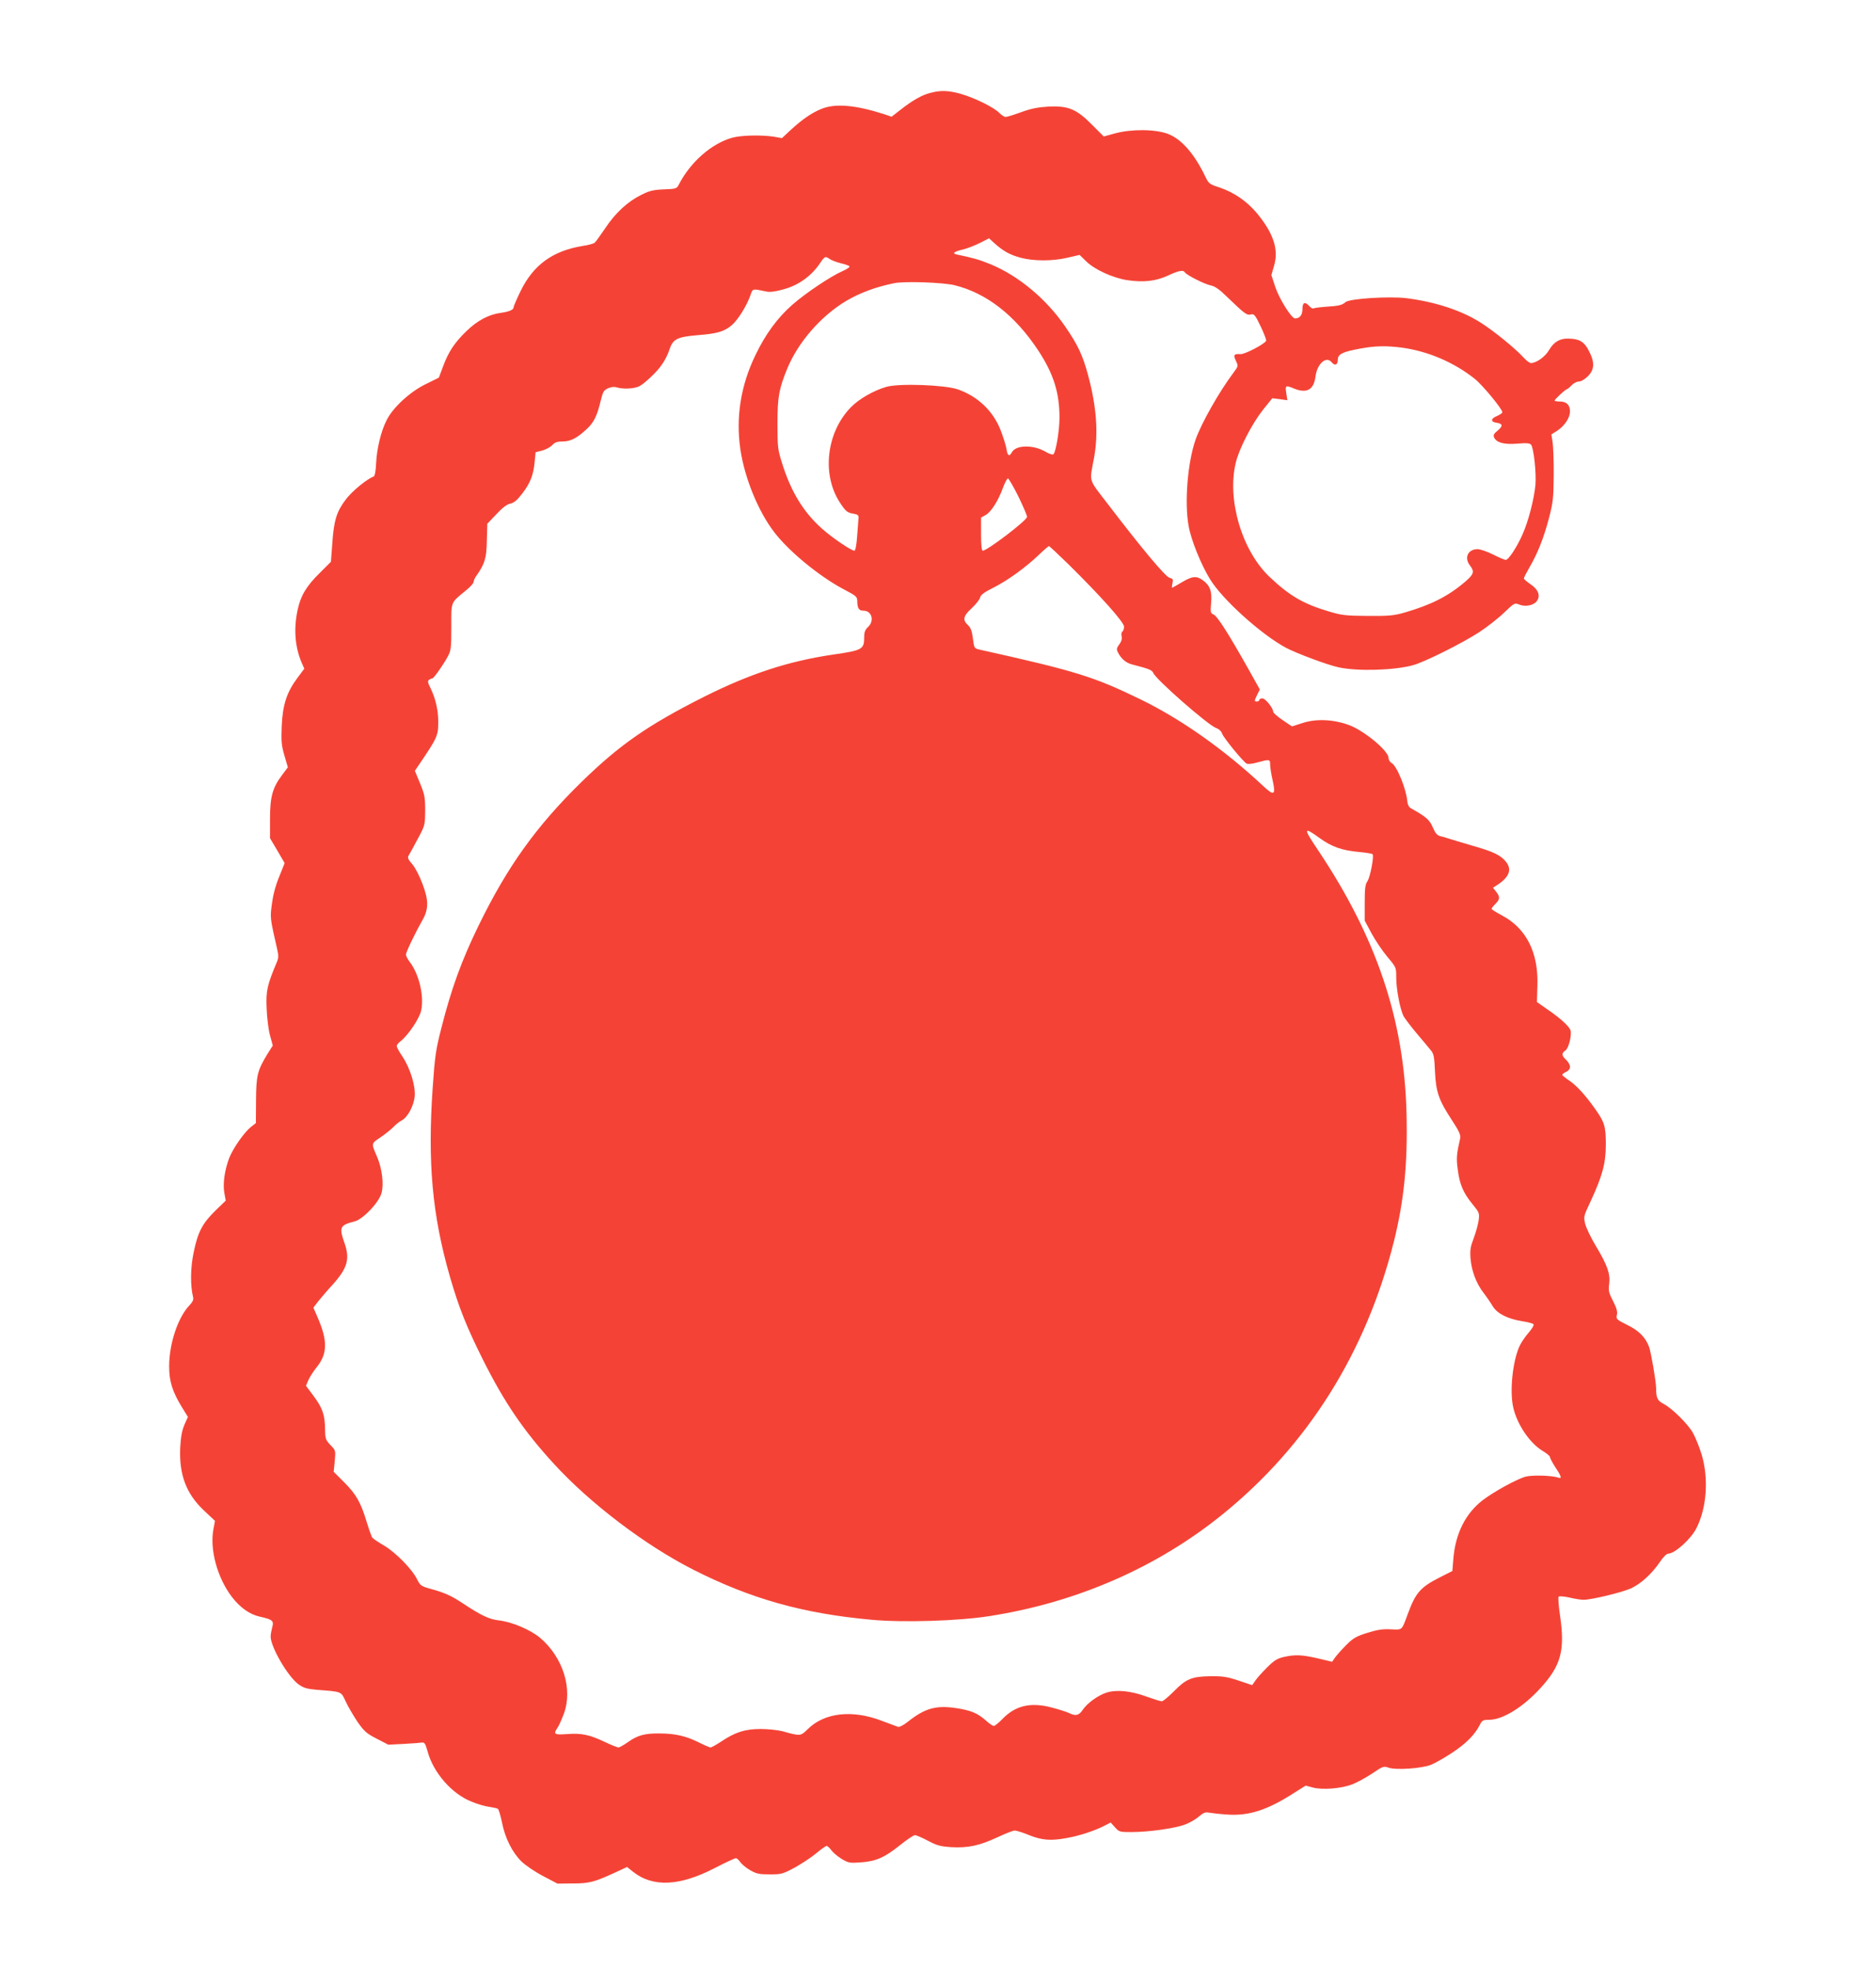
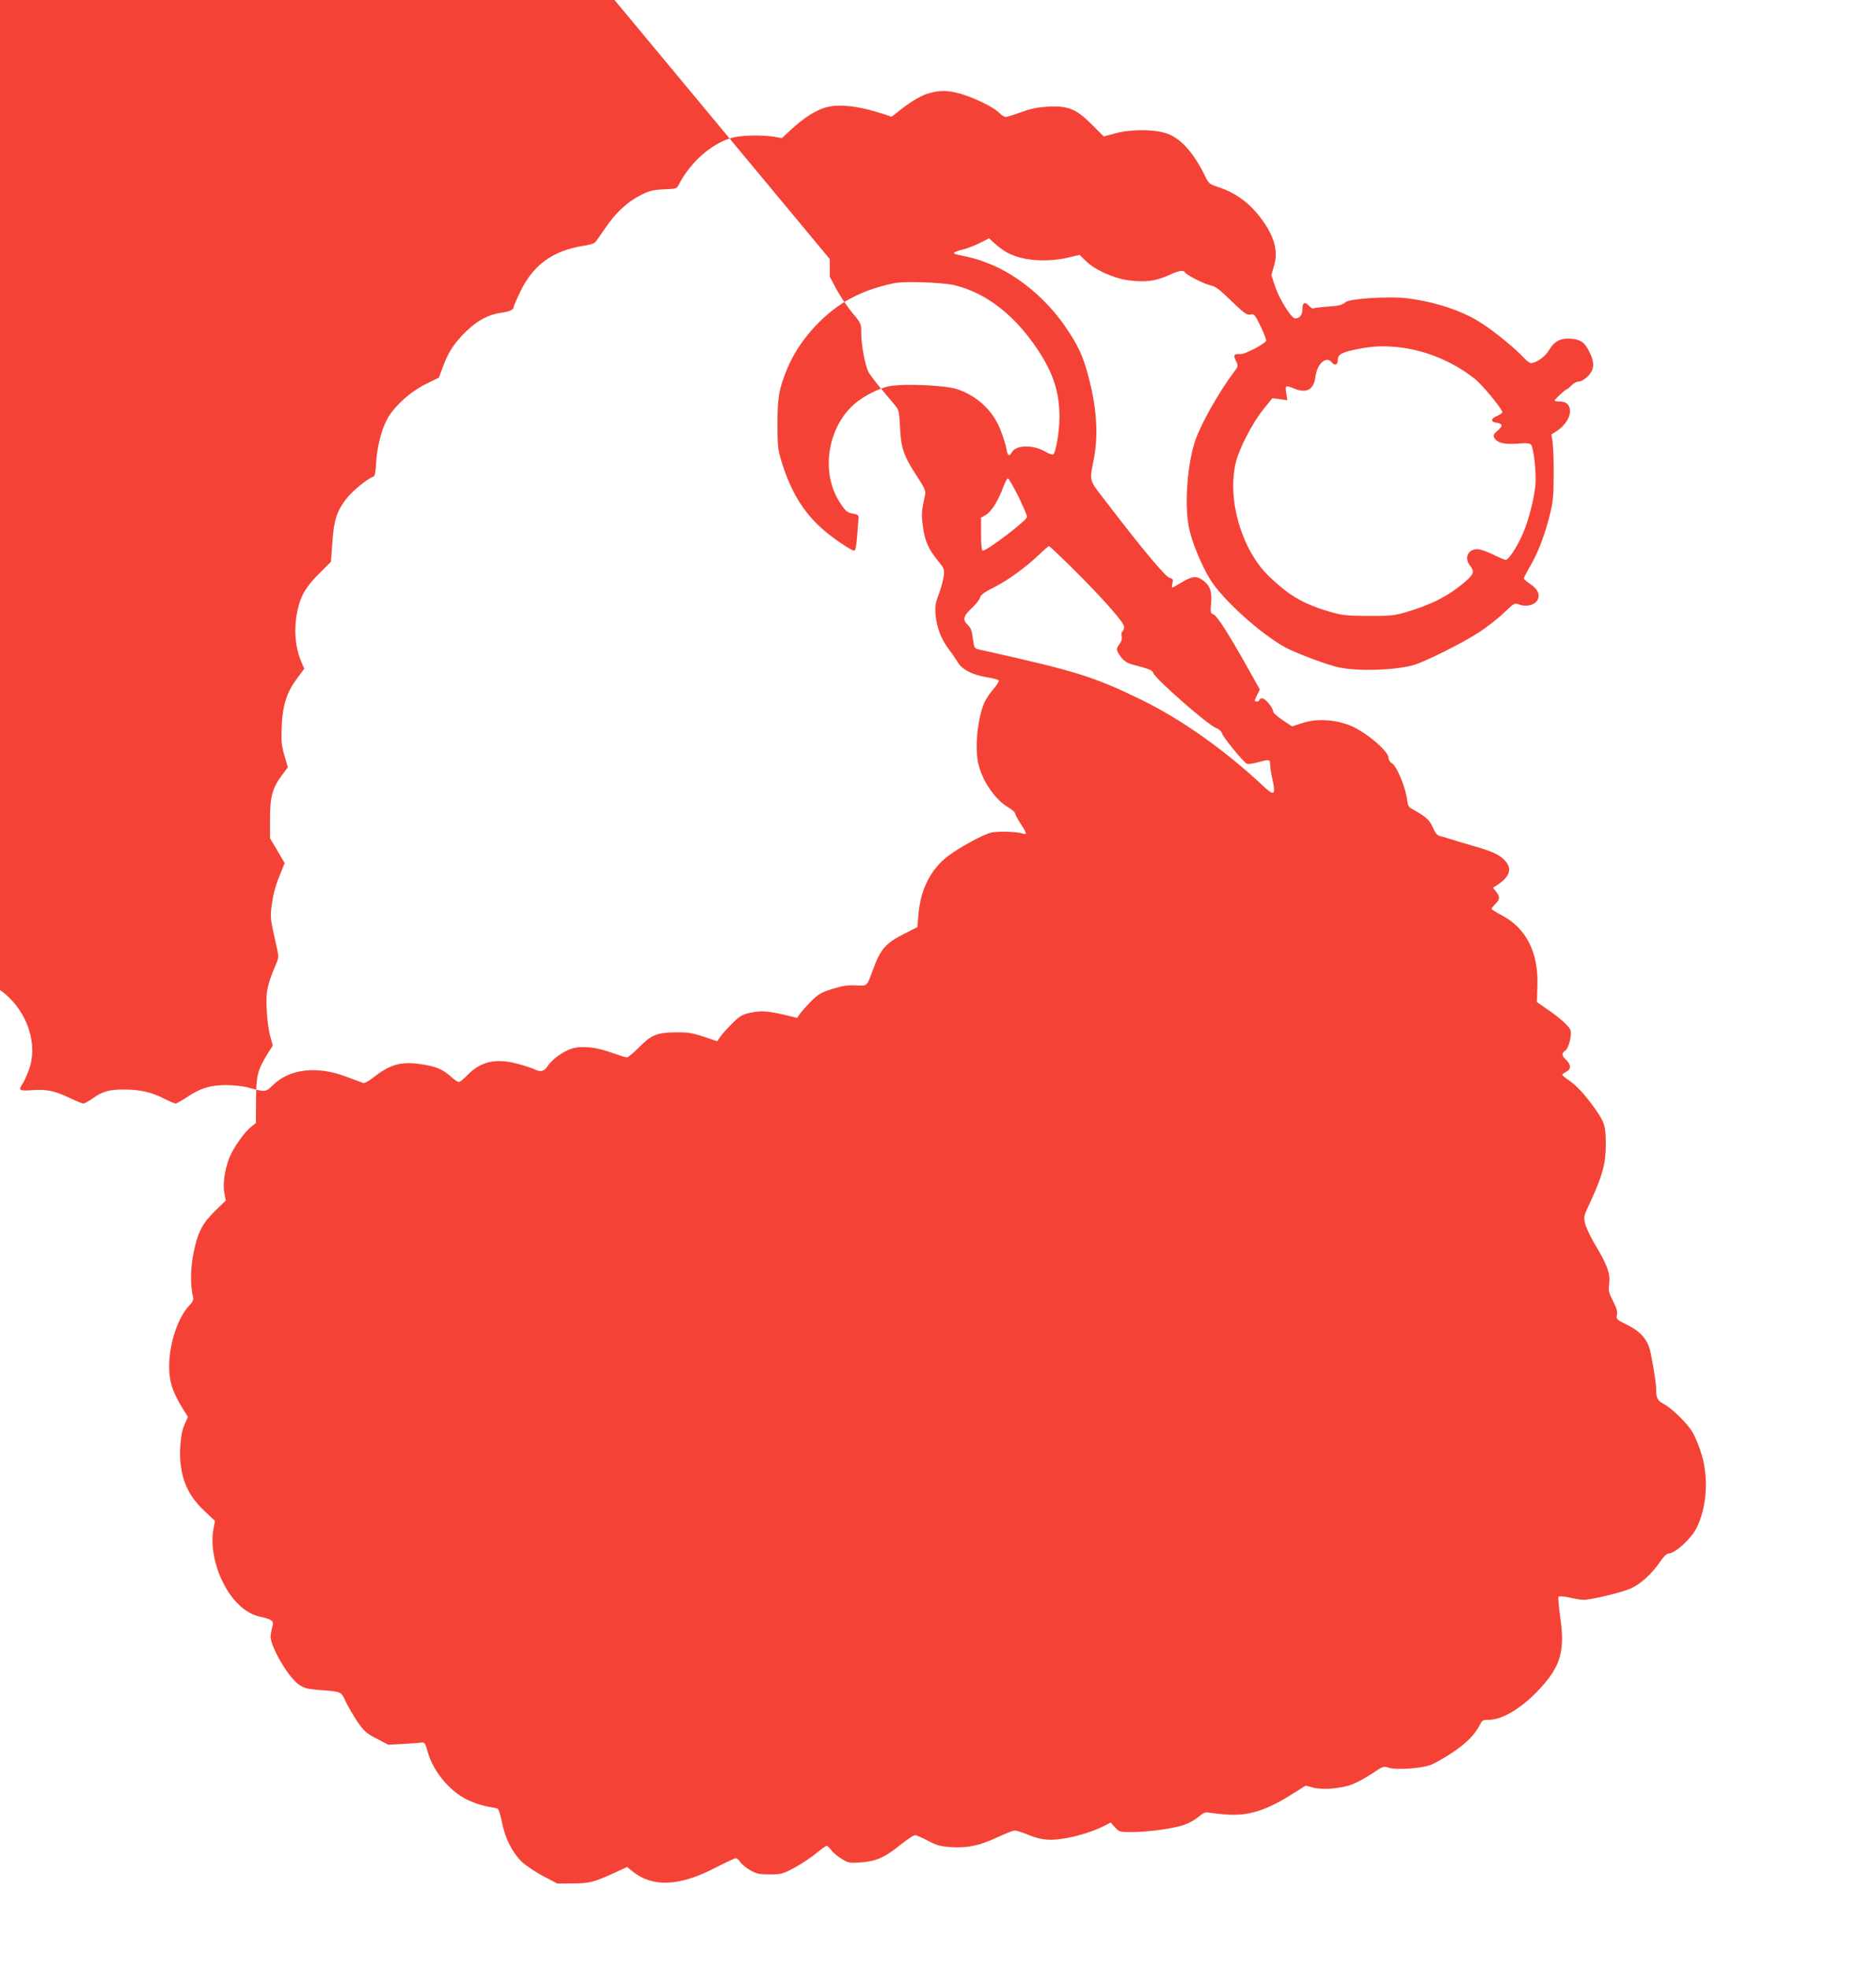
<svg xmlns="http://www.w3.org/2000/svg" version="1.0" width="1220pt" height="1280pt" viewBox="0 0 1220 1280" preserveAspectRatio="xMidYMid meet">
  <g transform="translate(0,1280) scale(0.1,-0.1)" fill="#f44336" stroke="none">
-     <path d="M6049 12196 c-54 -14 -114 -48 -192 -109 l-59 -46 -46 16 c-187 60 -317 72 -408 36 -63 -25 -126 -68 -201 -137 l-58 -54 -50 9 c-84 13 -217 10 -276 -7 -134 -39 -269 -158 -344 -303 -14 -28 -18 -29 -97 -32 -69 -3 -95 -9 -148 -36 -88 -43 -169 -118 -235 -218 -31 -45 -61 -88 -68 -93 -7 -6 -42 -16 -79 -21 -194 -32 -320 -123 -404 -296 -24 -50 -44 -96 -44 -103 0 -16 -28 -28 -84 -36 -76 -10 -151 -49 -221 -117 -78 -75 -119 -136 -154 -232 l-27 -72 -87 -43 c-102 -50 -211 -151 -252 -232 -37 -72 -64 -184 -69 -280 -2 -52 -9 -86 -16 -88 -42 -14 -142 -96 -182 -150 -59 -78 -77 -135 -87 -285 l-9 -119 -74 -74 c-87 -86 -123 -147 -143 -241 -26 -123 -17 -240 28 -344 l16 -36 -44 -59 c-70 -93 -97 -176 -103 -315 -4 -100 -1 -127 18 -192 l22 -75 -35 -47 c-64 -84 -81 -142 -81 -287 l0 -127 48 -81 47 -81 -36 -90 c-24 -58 -40 -121 -47 -177 -12 -90 -12 -88 34 -290 10 -43 10 -59 -1 -85 -64 -152 -72 -188 -67 -302 2 -60 12 -140 22 -176 l18 -66 -33 -52 c-67 -110 -75 -141 -76 -304 l-1 -148 -32 -25 c-43 -34 -116 -138 -141 -201 -30 -78 -43 -169 -32 -228 l9 -50 -67 -65 c-84 -82 -114 -138 -141 -269 -22 -101 -23 -219 -4 -295 4 -15 -4 -31 -25 -53 -74 -78 -131 -248 -131 -396 0 -98 21 -164 86 -270 l36 -58 -23 -52 c-16 -38 -23 -78 -27 -147 -8 -177 39 -302 156 -411 l70 -66 -10 -54 c-25 -132 25 -315 119 -439 54 -71 118 -116 184 -130 81 -18 92 -26 79 -70 -5 -19 -10 -46 -10 -60 1 -68 113 -261 182 -310 32 -23 53 -29 116 -35 169 -13 159 -9 191 -78 16 -34 51 -93 77 -132 43 -61 59 -75 124 -108 l75 -39 100 5 c55 3 109 7 120 9 16 2 22 -8 36 -59 38 -138 158 -275 285 -325 38 -16 90 -31 115 -34 26 -4 51 -9 57 -13 5 -3 17 -42 26 -86 20 -104 68 -198 127 -256 26 -25 89 -68 141 -95 l93 -49 100 1 c107 0 139 8 282 74 l71 33 40 -32 c128 -101 302 -93 530 25 68 35 130 64 137 64 7 0 20 -11 29 -25 9 -13 37 -37 63 -52 42 -24 58 -28 128 -28 76 0 85 2 163 44 45 25 108 66 140 93 31 26 62 48 68 48 5 0 20 -13 32 -30 12 -16 43 -41 68 -56 42 -25 52 -26 122 -21 99 7 154 31 255 112 45 36 88 65 97 65 9 0 46 -16 84 -36 58 -31 80 -37 152 -42 109 -6 181 9 298 63 53 25 104 45 115 45 11 0 53 -13 94 -30 82 -33 141 -38 243 -19 76 13 176 45 238 76 l49 25 28 -31 c27 -30 31 -31 106 -31 115 0 290 25 352 50 30 11 70 35 89 52 28 24 41 29 66 24 17 -3 69 -9 116 -12 141 -10 260 28 433 139 l78 49 45 -12 c61 -17 184 -8 257 20 32 12 90 44 131 71 68 46 74 49 105 38 48 -17 214 -6 276 18 28 11 91 47 142 81 90 60 145 116 177 180 15 29 21 32 61 32 87 0 220 82 332 205 134 146 161 245 129 467 -10 66 -14 124 -10 128 5 5 36 2 69 -5 33 -8 75 -15 93 -15 52 0 250 48 308 74 65 30 134 93 186 168 23 35 46 58 57 58 42 0 147 94 183 165 67 131 81 323 34 480 -15 49 -41 113 -57 141 -33 58 -135 159 -191 188 -40 21 -48 39 -48 102 0 42 -33 234 -46 269 -23 61 -66 105 -140 141 -72 36 -75 39 -69 66 5 21 -2 45 -25 90 -28 54 -31 67 -25 113 8 65 -13 123 -89 249 -30 50 -60 113 -67 139 -11 47 -11 50 34 145 78 168 100 250 100 371 0 118 -7 144 -70 233 -63 89 -120 151 -167 183 -25 17 -46 33 -46 38 0 4 11 13 25 19 15 7 25 19 25 33 0 12 -11 32 -25 45 -30 28 -31 43 -5 61 24 17 45 111 31 137 -15 28 -72 79 -146 129 l-70 49 3 104 c8 217 -72 376 -232 460 -36 19 -66 38 -66 42 0 4 11 18 25 32 30 30 31 45 5 79 l-21 26 28 18 c77 50 96 99 59 148 -36 46 -81 68 -229 110 -67 20 -133 39 -147 44 -14 5 -37 12 -52 15 -21 5 -33 18 -50 57 -21 50 -43 69 -143 125 -13 7 -21 24 -23 45 -7 81 -68 231 -102 249 -11 6 -20 21 -20 33 0 46 -159 178 -258 214 -101 37 -213 42 -301 13 l-69 -22 -61 41 c-34 23 -61 47 -61 54 0 24 -51 87 -70 87 -11 0 -20 -4 -20 -10 0 -5 -7 -10 -15 -10 -19 0 -19 2 1 44 l17 34 -79 141 c-125 222 -197 335 -221 346 -21 9 -22 14 -17 75 7 76 -7 115 -55 149 -41 29 -68 26 -135 -14 -32 -19 -60 -35 -63 -35 -3 0 -2 13 2 29 5 25 3 29 -19 35 -27 7 -177 186 -395 471 -137 179 -127 144 -96 310 29 160 16 334 -40 540 -35 128 -65 192 -148 313 -124 180 -304 330 -487 405 -74 30 -109 40 -219 63 -32 7 -16 19 44 33 28 7 76 26 108 42 l59 30 36 -33 c56 -50 100 -75 172 -94 85 -22 206 -22 303 1 l78 18 42 -41 c56 -55 173 -108 267 -123 107 -16 186 -7 266 30 69 32 99 38 109 21 11 -18 130 -78 168 -85 28 -6 55 -24 106 -74 115 -111 130 -122 155 -115 22 5 28 -2 64 -77 22 -46 38 -88 36 -94 -9 -21 -139 -89 -167 -87 -42 3 -48 -5 -30 -43 17 -35 16 -35 -15 -77 -94 -125 -211 -332 -247 -436 -52 -148 -73 -410 -45 -562 16 -91 81 -251 139 -345 81 -133 334 -360 494 -446 68 -36 271 -112 342 -127 124 -27 363 -20 485 14 78 22 318 142 429 214 52 34 125 91 162 127 67 64 69 65 99 53 41 -17 96 -5 116 25 23 35 7 74 -44 108 -23 16 -42 32 -42 37 0 5 16 36 35 69 53 91 92 187 127 318 28 108 31 132 32 283 1 91 -3 188 -7 215 l-8 51 38 24 c48 32 83 84 83 126 0 42 -23 64 -66 64 -19 0 -34 3 -34 6 0 8 71 74 80 74 3 0 17 11 30 25 13 14 34 25 48 25 14 0 38 14 58 34 44 44 46 91 6 167 -30 59 -62 77 -135 78 -54 1 -92 -22 -123 -74 -25 -44 -83 -85 -118 -85 -9 0 -30 16 -48 36 -52 57 -186 167 -270 221 -126 83 -302 141 -494 165 -112 13 -368 -3 -394 -26 -21 -19 -44 -25 -128 -30 -40 -3 -77 -8 -81 -11 -5 -2 -16 4 -26 15 -29 32 -45 25 -45 -20 0 -38 -18 -60 -48 -60 -23 0 -102 126 -128 203 l-26 79 17 59 c32 105 -2 211 -110 342 -66 79 -150 137 -246 169 -62 20 -68 24 -89 67 -72 151 -156 247 -245 281 -82 31 -238 32 -344 3 l-73 -20 -77 77 c-101 102 -155 124 -286 117 -66 -4 -112 -13 -174 -36 -47 -17 -92 -31 -101 -31 -9 0 -27 12 -41 26 -33 35 -162 99 -251 124 -82 23 -132 24 -199 6z m-653 -1080 c12 -8 43 -20 70 -27 27 -6 53 -15 58 -20 5 -4 -16 -19 -46 -32 -79 -35 -241 -144 -325 -218 -97 -85 -174 -190 -239 -325 -97 -199 -130 -407 -99 -617 28 -186 116 -402 221 -538 96 -125 295 -288 451 -370 84 -44 88 -48 88 -80 1 -44 11 -59 40 -59 55 0 73 -66 30 -106 -19 -18 -25 -33 -25 -67 0 -78 -12 -85 -200 -112 -293 -43 -543 -125 -844 -276 -361 -182 -546 -310 -795 -553 -294 -288 -481 -548 -670 -936 -109 -224 -175 -404 -241 -664 -36 -141 -42 -183 -56 -385 -34 -491 -3 -831 112 -1231 59 -203 107 -323 214 -538 140 -279 264 -462 462 -678 236 -258 596 -531 908 -689 373 -189 715 -285 1159 -325 204 -19 565 -8 766 24 566 88 1089 316 1515 661 554 448 934 1053 1115 1775 66 266 90 507 82 830 -15 612 -195 1146 -578 1717 -95 141 -93 152 14 74 77 -56 145 -80 259 -90 42 -4 80 -10 84 -14 11 -11 -15 -150 -34 -177 -14 -20 -17 -48 -17 -140 l0 -115 45 -84 c25 -46 71 -114 103 -152 57 -68 57 -68 57 -134 0 -76 25 -205 47 -250 9 -16 48 -68 87 -114 39 -46 81 -96 92 -110 18 -22 22 -43 26 -136 6 -133 24 -186 110 -317 47 -71 58 -97 54 -117 -24 -107 -26 -129 -16 -203 12 -97 35 -151 95 -225 45 -55 47 -59 41 -106 -4 -27 -18 -79 -32 -116 -21 -54 -25 -77 -21 -131 7 -82 36 -161 85 -225 21 -27 48 -67 61 -89 29 -46 96 -80 190 -95 36 -6 68 -14 73 -19 6 -6 -8 -29 -33 -58 -23 -26 -50 -67 -60 -91 -43 -101 -62 -290 -38 -393 26 -113 109 -234 194 -284 25 -15 45 -32 45 -39 0 -7 16 -36 35 -66 39 -58 44 -76 19 -67 -38 14 -164 18 -211 7 -56 -15 -205 -96 -280 -153 -111 -85 -177 -215 -191 -376 l-7 -85 -83 -42 c-124 -63 -156 -99 -206 -235 -42 -113 -34 -105 -112 -102 -53 3 -88 -3 -152 -23 -71 -22 -92 -34 -136 -78 -29 -29 -61 -65 -73 -81 l-20 -29 -92 22 c-106 24 -148 26 -223 9 -43 -10 -63 -23 -108 -68 -30 -30 -65 -68 -76 -85 l-21 -30 -89 30 c-76 25 -103 29 -184 28 -121 -2 -156 -17 -237 -99 -35 -35 -69 -64 -78 -64 -8 0 -52 14 -97 30 -103 38 -195 47 -261 27 -56 -18 -126 -68 -157 -114 -24 -36 -46 -40 -88 -19 -15 7 -64 23 -110 35 -138 37 -238 14 -322 -73 -24 -25 -50 -46 -57 -46 -7 0 -30 15 -50 34 -57 50 -98 67 -197 82 -129 19 -201 -1 -311 -88 -27 -22 -56 -37 -65 -34 -8 3 -55 20 -105 39 -192 74 -374 54 -483 -55 -46 -45 -47 -45 -162 -13 -30 8 -94 15 -142 15 -102 0 -166 -20 -257 -81 -32 -21 -64 -39 -70 -39 -6 0 -42 15 -79 34 -80 40 -152 57 -254 57 -96 1 -142 -12 -204 -56 -27 -19 -55 -35 -62 -35 -8 0 -47 16 -87 35 -101 48 -153 59 -246 52 -85 -6 -92 -1 -64 40 9 12 27 53 41 90 61 161 -4 369 -154 496 -62 52 -184 104 -268 113 -63 7 -117 33 -239 114 -71 47 -115 67 -215 94 -50 14 -58 20 -77 58 -32 66 -137 173 -213 219 -38 22 -73 46 -78 52 -6 7 -22 53 -37 102 -39 129 -69 181 -146 258 l-69 69 7 70 c6 69 6 69 -28 104 -31 33 -34 40 -35 102 -1 95 -17 139 -74 216 l-50 67 15 36 c9 20 31 55 50 79 76 92 78 176 8 336 l-25 57 33 43 c19 23 59 71 91 105 98 109 115 168 78 273 -36 103 -30 115 67 140 54 14 158 123 174 184 16 57 4 155 -26 229 -42 98 -43 91 22 135 32 22 69 52 83 67 14 15 37 33 52 41 39 20 78 93 85 156 6 68 -29 183 -80 260 -21 30 -37 61 -37 68 0 6 11 21 26 32 50 40 122 147 133 199 20 93 -13 235 -74 315 -14 18 -25 40 -25 48 0 16 58 137 104 218 44 76 45 131 5 238 -20 54 -48 109 -68 132 -28 32 -32 43 -23 57 6 9 32 57 58 106 48 89 48 91 49 185 0 85 -3 104 -33 177 l-34 82 19 28 c128 188 133 199 133 291 0 75 -17 150 -50 218 -19 38 -20 48 -9 55 8 5 17 9 21 9 9 0 72 90 100 142 21 39 23 55 23 193 0 169 -7 153 98 239 26 21 47 45 47 53 0 8 8 27 19 41 54 78 65 113 67 227 l3 110 59 62 c40 43 69 65 91 69 23 5 44 22 77 65 52 68 73 120 81 207 l6 62 43 11 c23 6 53 22 65 35 18 19 33 24 69 24 51 0 95 23 158 83 44 41 65 85 87 176 16 66 21 74 50 87 24 10 42 11 66 3 19 -5 58 -7 86 -3 46 6 60 13 118 66 70 64 105 116 131 192 21 62 51 76 180 87 128 10 174 23 224 66 40 35 97 126 121 196 15 42 10 41 107 21 22 -4 60 1 114 17 92 26 173 84 228 164 34 50 37 51 66 31z m811 -170 c208 -51 393 -195 544 -423 100 -152 139 -274 139 -438 0 -83 -23 -222 -39 -238 -5 -5 -28 2 -53 17 -79 46 -193 44 -218 -5 -17 -30 -28 -23 -35 24 -4 23 -21 77 -38 121 -49 125 -149 220 -279 265 -85 29 -382 40 -464 16 -81 -23 -179 -79 -231 -133 -158 -162 -190 -434 -73 -616 38 -59 50 -69 87 -75 33 -6 38 -10 36 -31 -1 -14 -5 -67 -9 -117 -4 -57 -11 -93 -18 -93 -20 0 -144 84 -209 142 -123 109 -205 244 -263 433 -26 83 -28 103 -28 250 0 176 10 228 65 362 71 170 218 338 379 435 91 54 196 93 315 117 68 14 316 5 392 -13z m2910 -406 c169 -23 338 -95 474 -203 51 -41 179 -196 179 -217 0 -6 -16 -16 -36 -25 -40 -16 -41 -38 -3 -43 42 -6 45 -20 10 -50 -29 -24 -32 -31 -23 -49 18 -32 66 -44 151 -37 59 5 79 3 88 -7 17 -22 35 -184 28 -263 -9 -93 -46 -237 -85 -323 -37 -83 -90 -163 -108 -163 -7 0 -44 16 -82 35 -38 19 -84 35 -101 35 -63 0 -89 -56 -49 -107 30 -39 25 -56 -32 -105 -110 -94 -221 -150 -393 -200 -70 -20 -101 -23 -240 -22 -143 1 -169 4 -250 28 -169 50 -258 102 -388 225 -180 170 -278 500 -221 741 21 91 104 252 176 344 l62 77 49 -6 49 -7 -7 46 c-8 51 -5 53 48 31 85 -35 131 -10 142 78 11 83 70 135 105 92 21 -25 40 -18 40 16 0 37 31 52 147 73 96 18 169 19 270 6z m-2494 -968 c31 -65 57 -124 56 -132 0 -23 -259 -220 -288 -220 -7 0 -11 36 -11 108 l0 107 30 17 c36 20 82 93 112 176 13 34 27 62 33 62 5 -1 36 -54 68 -118z m324 -439 c211 -208 363 -378 363 -407 0 -13 -5 -28 -11 -32 -6 -3 -8 -17 -5 -30 4 -16 -1 -34 -15 -53 -18 -24 -19 -32 -9 -52 22 -43 53 -69 94 -79 108 -28 129 -36 136 -55 17 -42 354 -337 407 -357 20 -7 36 -22 41 -38 10 -28 134 -179 159 -194 9 -5 38 -2 72 8 77 21 81 21 81 -15 0 -16 7 -62 16 -101 22 -98 10 -105 -63 -36 -252 235 -529 431 -791 559 -310 151 -423 186 -1052 326 -34 8 -35 9 -43 72 -6 49 -14 70 -32 87 -37 34 -31 59 24 110 27 25 52 56 55 70 5 18 27 34 89 65 92 47 202 126 292 211 33 32 63 57 66 58 4 0 60 -53 126 -117z" />
+     <path d="M6049 12196 c-54 -14 -114 -48 -192 -109 l-59 -46 -46 16 c-187 60 -317 72 -408 36 -63 -25 -126 -68 -201 -137 l-58 -54 -50 9 c-84 13 -217 10 -276 -7 -134 -39 -269 -158 -344 -303 -14 -28 -18 -29 -97 -32 -69 -3 -95 -9 -148 -36 -88 -43 -169 -118 -235 -218 -31 -45 -61 -88 -68 -93 -7 -6 -42 -16 -79 -21 -194 -32 -320 -123 -404 -296 -24 -50 -44 -96 -44 -103 0 -16 -28 -28 -84 -36 -76 -10 -151 -49 -221 -117 -78 -75 -119 -136 -154 -232 l-27 -72 -87 -43 c-102 -50 -211 -151 -252 -232 -37 -72 -64 -184 -69 -280 -2 -52 -9 -86 -16 -88 -42 -14 -142 -96 -182 -150 -59 -78 -77 -135 -87 -285 l-9 -119 -74 -74 c-87 -86 -123 -147 -143 -241 -26 -123 -17 -240 28 -344 l16 -36 -44 -59 c-70 -93 -97 -176 -103 -315 -4 -100 -1 -127 18 -192 l22 -75 -35 -47 c-64 -84 -81 -142 -81 -287 l0 -127 48 -81 47 -81 -36 -90 c-24 -58 -40 -121 -47 -177 -12 -90 -12 -88 34 -290 10 -43 10 -59 -1 -85 -64 -152 -72 -188 -67 -302 2 -60 12 -140 22 -176 l18 -66 -33 -52 c-67 -110 -75 -141 -76 -304 l-1 -148 -32 -25 c-43 -34 -116 -138 -141 -201 -30 -78 -43 -169 -32 -228 l9 -50 -67 -65 c-84 -82 -114 -138 -141 -269 -22 -101 -23 -219 -4 -295 4 -15 -4 -31 -25 -53 -74 -78 -131 -248 -131 -396 0 -98 21 -164 86 -270 l36 -58 -23 -52 c-16 -38 -23 -78 -27 -147 -8 -177 39 -302 156 -411 l70 -66 -10 -54 c-25 -132 25 -315 119 -439 54 -71 118 -116 184 -130 81 -18 92 -26 79 -70 -5 -19 -10 -46 -10 -60 1 -68 113 -261 182 -310 32 -23 53 -29 116 -35 169 -13 159 -9 191 -78 16 -34 51 -93 77 -132 43 -61 59 -75 124 -108 l75 -39 100 5 c55 3 109 7 120 9 16 2 22 -8 36 -59 38 -138 158 -275 285 -325 38 -16 90 -31 115 -34 26 -4 51 -9 57 -13 5 -3 17 -42 26 -86 20 -104 68 -198 127 -256 26 -25 89 -68 141 -95 l93 -49 100 1 c107 0 139 8 282 74 l71 33 40 -32 c128 -101 302 -93 530 25 68 35 130 64 137 64 7 0 20 -11 29 -25 9 -13 37 -37 63 -52 42 -24 58 -28 128 -28 76 0 85 2 163 44 45 25 108 66 140 93 31 26 62 48 68 48 5 0 20 -13 32 -30 12 -16 43 -41 68 -56 42 -25 52 -26 122 -21 99 7 154 31 255 112 45 36 88 65 97 65 9 0 46 -16 84 -36 58 -31 80 -37 152 -42 109 -6 181 9 298 63 53 25 104 45 115 45 11 0 53 -13 94 -30 82 -33 141 -38 243 -19 76 13 176 45 238 76 l49 25 28 -31 c27 -30 31 -31 106 -31 115 0 290 25 352 50 30 11 70 35 89 52 28 24 41 29 66 24 17 -3 69 -9 116 -12 141 -10 260 28 433 139 l78 49 45 -12 c61 -17 184 -8 257 20 32 12 90 44 131 71 68 46 74 49 105 38 48 -17 214 -6 276 18 28 11 91 47 142 81 90 60 145 116 177 180 15 29 21 32 61 32 87 0 220 82 332 205 134 146 161 245 129 467 -10 66 -14 124 -10 128 5 5 36 2 69 -5 33 -8 75 -15 93 -15 52 0 250 48 308 74 65 30 134 93 186 168 23 35 46 58 57 58 42 0 147 94 183 165 67 131 81 323 34 480 -15 49 -41 113 -57 141 -33 58 -135 159 -191 188 -40 21 -48 39 -48 102 0 42 -33 234 -46 269 -23 61 -66 105 -140 141 -72 36 -75 39 -69 66 5 21 -2 45 -25 90 -28 54 -31 67 -25 113 8 65 -13 123 -89 249 -30 50 -60 113 -67 139 -11 47 -11 50 34 145 78 168 100 250 100 371 0 118 -7 144 -70 233 -63 89 -120 151 -167 183 -25 17 -46 33 -46 38 0 4 11 13 25 19 15 7 25 19 25 33 0 12 -11 32 -25 45 -30 28 -31 43 -5 61 24 17 45 111 31 137 -15 28 -72 79 -146 129 l-70 49 3 104 c8 217 -72 376 -232 460 -36 19 -66 38 -66 42 0 4 11 18 25 32 30 30 31 45 5 79 l-21 26 28 18 c77 50 96 99 59 148 -36 46 -81 68 -229 110 -67 20 -133 39 -147 44 -14 5 -37 12 -52 15 -21 5 -33 18 -50 57 -21 50 -43 69 -143 125 -13 7 -21 24 -23 45 -7 81 -68 231 -102 249 -11 6 -20 21 -20 33 0 46 -159 178 -258 214 -101 37 -213 42 -301 13 l-69 -22 -61 41 c-34 23 -61 47 -61 54 0 24 -51 87 -70 87 -11 0 -20 -4 -20 -10 0 -5 -7 -10 -15 -10 -19 0 -19 2 1 44 l17 34 -79 141 c-125 222 -197 335 -221 346 -21 9 -22 14 -17 75 7 76 -7 115 -55 149 -41 29 -68 26 -135 -14 -32 -19 -60 -35 -63 -35 -3 0 -2 13 2 29 5 25 3 29 -19 35 -27 7 -177 186 -395 471 -137 179 -127 144 -96 310 29 160 16 334 -40 540 -35 128 -65 192 -148 313 -124 180 -304 330 -487 405 -74 30 -109 40 -219 63 -32 7 -16 19 44 33 28 7 76 26 108 42 l59 30 36 -33 c56 -50 100 -75 172 -94 85 -22 206 -22 303 1 l78 18 42 -41 c56 -55 173 -108 267 -123 107 -16 186 -7 266 30 69 32 99 38 109 21 11 -18 130 -78 168 -85 28 -6 55 -24 106 -74 115 -111 130 -122 155 -115 22 5 28 -2 64 -77 22 -46 38 -88 36 -94 -9 -21 -139 -89 -167 -87 -42 3 -48 -5 -30 -43 17 -35 16 -35 -15 -77 -94 -125 -211 -332 -247 -436 -52 -148 -73 -410 -45 -562 16 -91 81 -251 139 -345 81 -133 334 -360 494 -446 68 -36 271 -112 342 -127 124 -27 363 -20 485 14 78 22 318 142 429 214 52 34 125 91 162 127 67 64 69 65 99 53 41 -17 96 -5 116 25 23 35 7 74 -44 108 -23 16 -42 32 -42 37 0 5 16 36 35 69 53 91 92 187 127 318 28 108 31 132 32 283 1 91 -3 188 -7 215 l-8 51 38 24 c48 32 83 84 83 126 0 42 -23 64 -66 64 -19 0 -34 3 -34 6 0 8 71 74 80 74 3 0 17 11 30 25 13 14 34 25 48 25 14 0 38 14 58 34 44 44 46 91 6 167 -30 59 -62 77 -135 78 -54 1 -92 -22 -123 -74 -25 -44 -83 -85 -118 -85 -9 0 -30 16 -48 36 -52 57 -186 167 -270 221 -126 83 -302 141 -494 165 -112 13 -368 -3 -394 -26 -21 -19 -44 -25 -128 -30 -40 -3 -77 -8 -81 -11 -5 -2 -16 4 -26 15 -29 32 -45 25 -45 -20 0 -38 -18 -60 -48 -60 -23 0 -102 126 -128 203 l-26 79 17 59 c32 105 -2 211 -110 342 -66 79 -150 137 -246 169 -62 20 -68 24 -89 67 -72 151 -156 247 -245 281 -82 31 -238 32 -344 3 l-73 -20 -77 77 c-101 102 -155 124 -286 117 -66 -4 -112 -13 -174 -36 -47 -17 -92 -31 -101 -31 -9 0 -27 12 -41 26 -33 35 -162 99 -251 124 -82 23 -132 24 -199 6z m-653 -1080 l0 -115 45 -84 c25 -46 71 -114 103 -152 57 -68 57 -68 57 -134 0 -76 25 -205 47 -250 9 -16 48 -68 87 -114 39 -46 81 -96 92 -110 18 -22 22 -43 26 -136 6 -133 24 -186 110 -317 47 -71 58 -97 54 -117 -24 -107 -26 -129 -16 -203 12 -97 35 -151 95 -225 45 -55 47 -59 41 -106 -4 -27 -18 -79 -32 -116 -21 -54 -25 -77 -21 -131 7 -82 36 -161 85 -225 21 -27 48 -67 61 -89 29 -46 96 -80 190 -95 36 -6 68 -14 73 -19 6 -6 -8 -29 -33 -58 -23 -26 -50 -67 -60 -91 -43 -101 -62 -290 -38 -393 26 -113 109 -234 194 -284 25 -15 45 -32 45 -39 0 -7 16 -36 35 -66 39 -58 44 -76 19 -67 -38 14 -164 18 -211 7 -56 -15 -205 -96 -280 -153 -111 -85 -177 -215 -191 -376 l-7 -85 -83 -42 c-124 -63 -156 -99 -206 -235 -42 -113 -34 -105 -112 -102 -53 3 -88 -3 -152 -23 -71 -22 -92 -34 -136 -78 -29 -29 -61 -65 -73 -81 l-20 -29 -92 22 c-106 24 -148 26 -223 9 -43 -10 -63 -23 -108 -68 -30 -30 -65 -68 -76 -85 l-21 -30 -89 30 c-76 25 -103 29 -184 28 -121 -2 -156 -17 -237 -99 -35 -35 -69 -64 -78 -64 -8 0 -52 14 -97 30 -103 38 -195 47 -261 27 -56 -18 -126 -68 -157 -114 -24 -36 -46 -40 -88 -19 -15 7 -64 23 -110 35 -138 37 -238 14 -322 -73 -24 -25 -50 -46 -57 -46 -7 0 -30 15 -50 34 -57 50 -98 67 -197 82 -129 19 -201 -1 -311 -88 -27 -22 -56 -37 -65 -34 -8 3 -55 20 -105 39 -192 74 -374 54 -483 -55 -46 -45 -47 -45 -162 -13 -30 8 -94 15 -142 15 -102 0 -166 -20 -257 -81 -32 -21 -64 -39 -70 -39 -6 0 -42 15 -79 34 -80 40 -152 57 -254 57 -96 1 -142 -12 -204 -56 -27 -19 -55 -35 -62 -35 -8 0 -47 16 -87 35 -101 48 -153 59 -246 52 -85 -6 -92 -1 -64 40 9 12 27 53 41 90 61 161 -4 369 -154 496 -62 52 -184 104 -268 113 -63 7 -117 33 -239 114 -71 47 -115 67 -215 94 -50 14 -58 20 -77 58 -32 66 -137 173 -213 219 -38 22 -73 46 -78 52 -6 7 -22 53 -37 102 -39 129 -69 181 -146 258 l-69 69 7 70 c6 69 6 69 -28 104 -31 33 -34 40 -35 102 -1 95 -17 139 -74 216 l-50 67 15 36 c9 20 31 55 50 79 76 92 78 176 8 336 l-25 57 33 43 c19 23 59 71 91 105 98 109 115 168 78 273 -36 103 -30 115 67 140 54 14 158 123 174 184 16 57 4 155 -26 229 -42 98 -43 91 22 135 32 22 69 52 83 67 14 15 37 33 52 41 39 20 78 93 85 156 6 68 -29 183 -80 260 -21 30 -37 61 -37 68 0 6 11 21 26 32 50 40 122 147 133 199 20 93 -13 235 -74 315 -14 18 -25 40 -25 48 0 16 58 137 104 218 44 76 45 131 5 238 -20 54 -48 109 -68 132 -28 32 -32 43 -23 57 6 9 32 57 58 106 48 89 48 91 49 185 0 85 -3 104 -33 177 l-34 82 19 28 c128 188 133 199 133 291 0 75 -17 150 -50 218 -19 38 -20 48 -9 55 8 5 17 9 21 9 9 0 72 90 100 142 21 39 23 55 23 193 0 169 -7 153 98 239 26 21 47 45 47 53 0 8 8 27 19 41 54 78 65 113 67 227 l3 110 59 62 c40 43 69 65 91 69 23 5 44 22 77 65 52 68 73 120 81 207 l6 62 43 11 c23 6 53 22 65 35 18 19 33 24 69 24 51 0 95 23 158 83 44 41 65 85 87 176 16 66 21 74 50 87 24 10 42 11 66 3 19 -5 58 -7 86 -3 46 6 60 13 118 66 70 64 105 116 131 192 21 62 51 76 180 87 128 10 174 23 224 66 40 35 97 126 121 196 15 42 10 41 107 21 22 -4 60 1 114 17 92 26 173 84 228 164 34 50 37 51 66 31z m811 -170 c208 -51 393 -195 544 -423 100 -152 139 -274 139 -438 0 -83 -23 -222 -39 -238 -5 -5 -28 2 -53 17 -79 46 -193 44 -218 -5 -17 -30 -28 -23 -35 24 -4 23 -21 77 -38 121 -49 125 -149 220 -279 265 -85 29 -382 40 -464 16 -81 -23 -179 -79 -231 -133 -158 -162 -190 -434 -73 -616 38 -59 50 -69 87 -75 33 -6 38 -10 36 -31 -1 -14 -5 -67 -9 -117 -4 -57 -11 -93 -18 -93 -20 0 -144 84 -209 142 -123 109 -205 244 -263 433 -26 83 -28 103 -28 250 0 176 10 228 65 362 71 170 218 338 379 435 91 54 196 93 315 117 68 14 316 5 392 -13z m2910 -406 c169 -23 338 -95 474 -203 51 -41 179 -196 179 -217 0 -6 -16 -16 -36 -25 -40 -16 -41 -38 -3 -43 42 -6 45 -20 10 -50 -29 -24 -32 -31 -23 -49 18 -32 66 -44 151 -37 59 5 79 3 88 -7 17 -22 35 -184 28 -263 -9 -93 -46 -237 -85 -323 -37 -83 -90 -163 -108 -163 -7 0 -44 16 -82 35 -38 19 -84 35 -101 35 -63 0 -89 -56 -49 -107 30 -39 25 -56 -32 -105 -110 -94 -221 -150 -393 -200 -70 -20 -101 -23 -240 -22 -143 1 -169 4 -250 28 -169 50 -258 102 -388 225 -180 170 -278 500 -221 741 21 91 104 252 176 344 l62 77 49 -6 49 -7 -7 46 c-8 51 -5 53 48 31 85 -35 131 -10 142 78 11 83 70 135 105 92 21 -25 40 -18 40 16 0 37 31 52 147 73 96 18 169 19 270 6z m-2494 -968 c31 -65 57 -124 56 -132 0 -23 -259 -220 -288 -220 -7 0 -11 36 -11 108 l0 107 30 17 c36 20 82 93 112 176 13 34 27 62 33 62 5 -1 36 -54 68 -118z m324 -439 c211 -208 363 -378 363 -407 0 -13 -5 -28 -11 -32 -6 -3 -8 -17 -5 -30 4 -16 -1 -34 -15 -53 -18 -24 -19 -32 -9 -52 22 -43 53 -69 94 -79 108 -28 129 -36 136 -55 17 -42 354 -337 407 -357 20 -7 36 -22 41 -38 10 -28 134 -179 159 -194 9 -5 38 -2 72 8 77 21 81 21 81 -15 0 -16 7 -62 16 -101 22 -98 10 -105 -63 -36 -252 235 -529 431 -791 559 -310 151 -423 186 -1052 326 -34 8 -35 9 -43 72 -6 49 -14 70 -32 87 -37 34 -31 59 24 110 27 25 52 56 55 70 5 18 27 34 89 65 92 47 202 126 292 211 33 32 63 57 66 58 4 0 60 -53 126 -117z" />
  </g>
</svg>